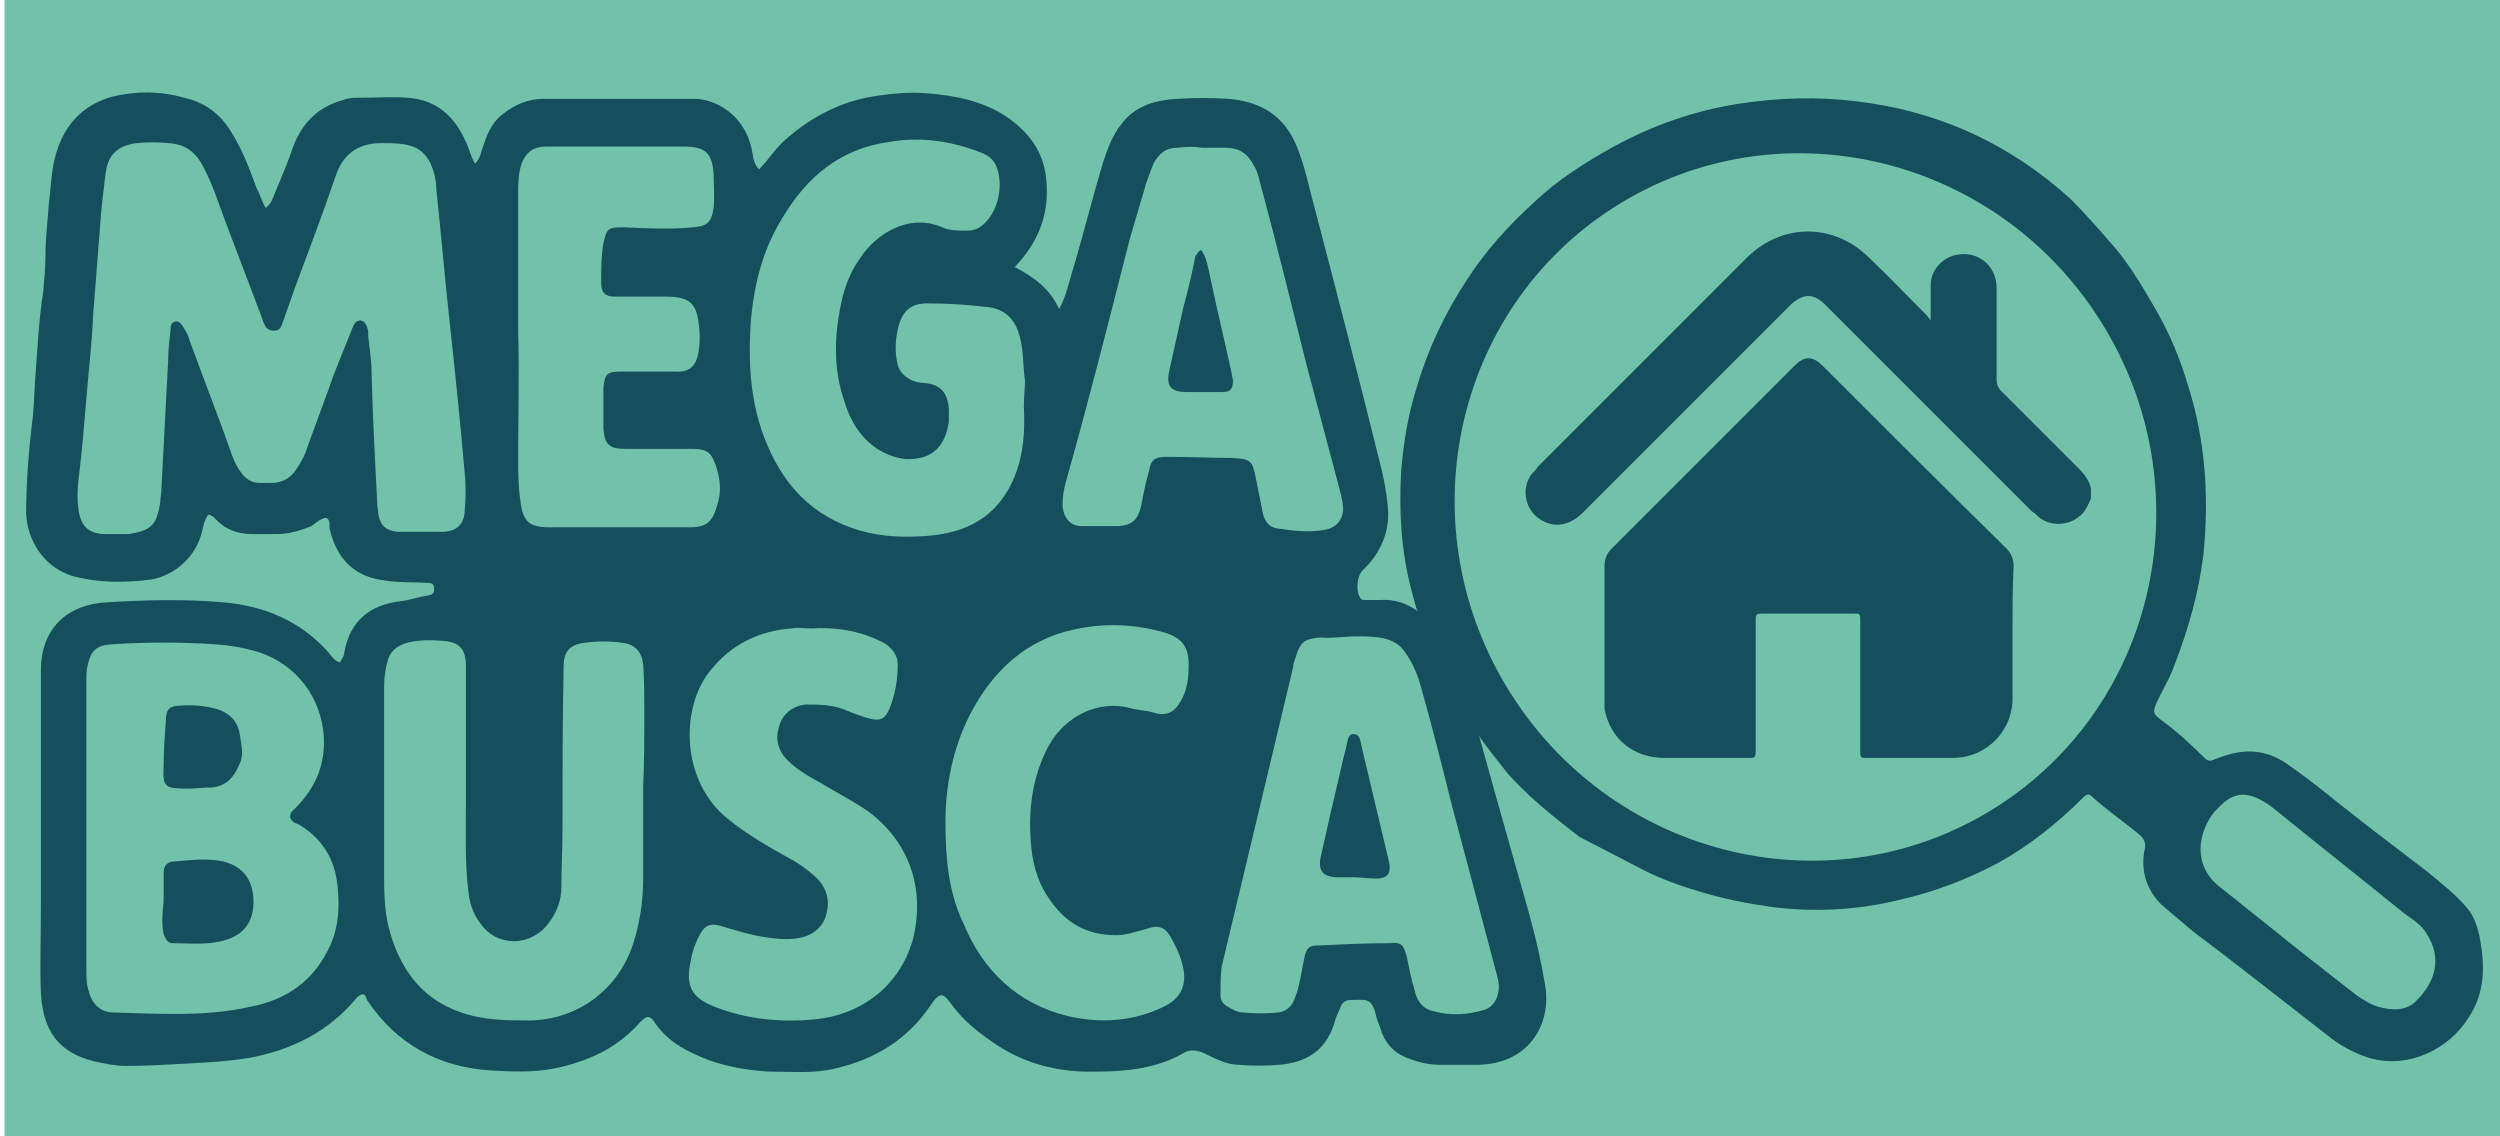
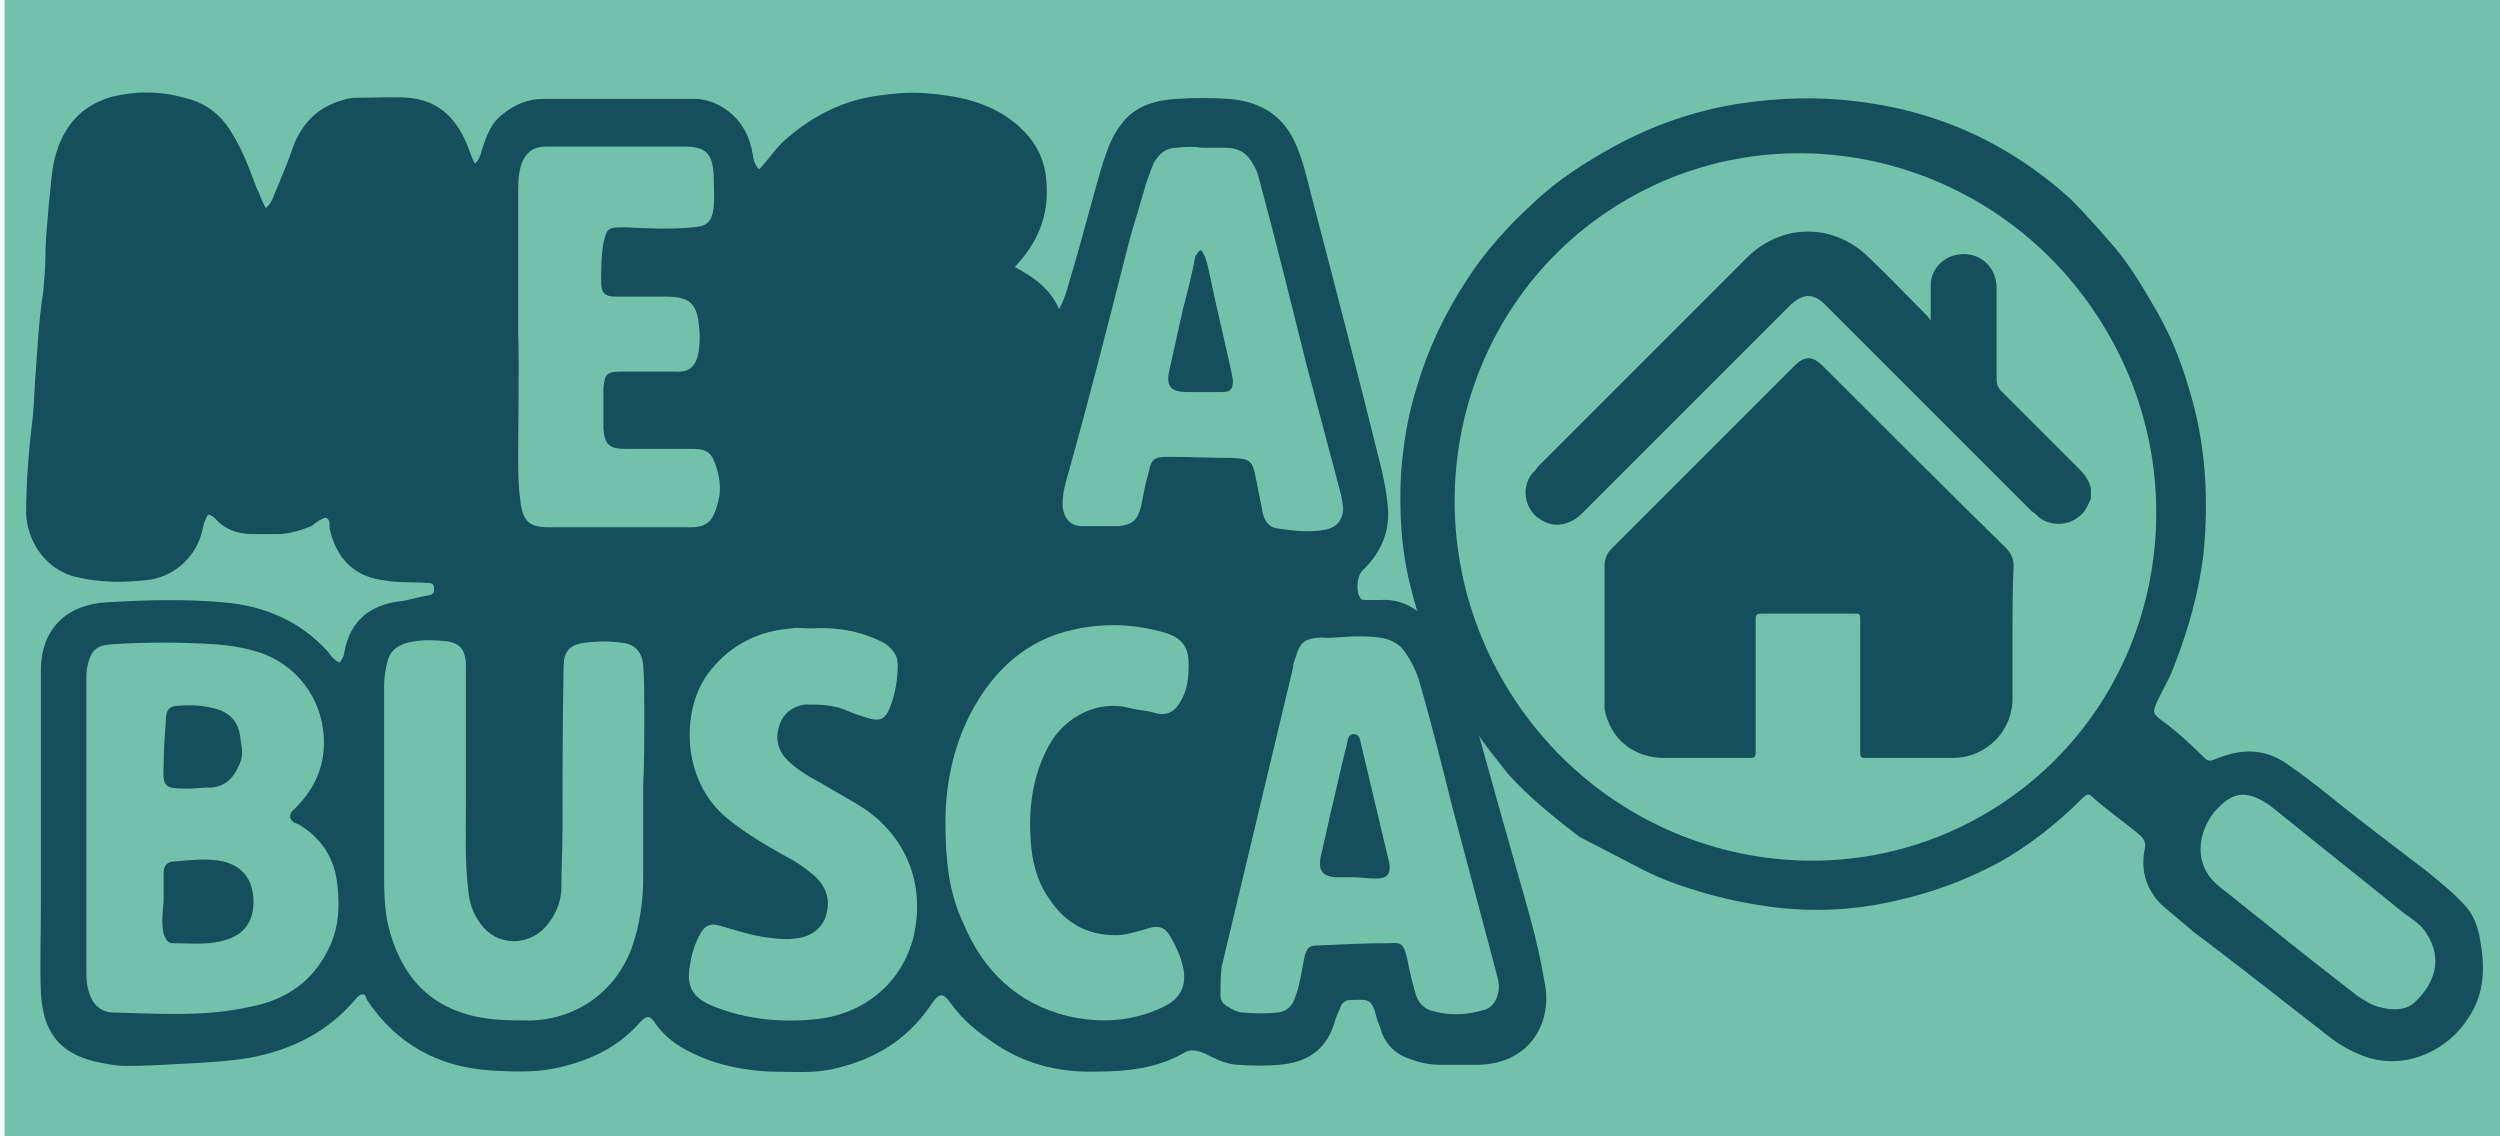
<svg xmlns="http://www.w3.org/2000/svg" version="1.1" id="Layer_1" x="0px" y="0px" viewBox="0 0 220 100" style="enable-background:new 0 0 220 100;" xml:space="preserve">
  <style type="text/css">
	.st0{fill:#72C2AA;}
	.st1{fill:#154F5E;}
</style>
  <rect x="0.4" y="0" class="st0" width="220" height="100.1" />
  <g>
    <path class="st1" d="M133.4,76.3c-2.5-8.8-4.1-14.7-4.4-15.7l-3.6-6.4c-0.3-0.1-0.5-0.3-0.5-0.3c-1-0.8-2.2-1.2-3.5-1.1   c-0.4,0-0.8,0-1.2,0c-0.2,0-0.4,0-0.5-0.2c-0.4-0.5-0.3-1.9,0.2-2.4c1.7-1.6,2.5-3.6,2.2-5.9c-0.1-1-0.3-2-0.5-2.9   c-2-8.1-4.1-16.2-6.2-24.2c-0.4-1.6-0.8-3.3-1.5-4.8c-1.2-2.5-3.3-3.5-5.8-3.7c-1.5-0.1-3-0.1-4.5,0c-1.9,0.1-3.7,0.6-4.9,2.2   c-0.8,1-1.2,2.1-1.6,3.3c-1,3.3-1.8,6.6-2.8,9.9c-0.3,1-0.5,2-1.1,3.1c-0.8-1.8-2.2-2.8-3.9-3.7c2-2.1,3-4.5,2.8-7.3   c-0.1-2.5-1.3-4.3-3.2-5.7c-2.2-1.6-4.8-2.1-7.5-2.3c-1.3-0.1-2.6,0-4,0.2c-3.2,0.4-5.9,1.8-8.3,3.9c-0.9,0.8-1.5,1.8-2.3,2.6   c-0.6-0.6-0.5-1.3-0.7-2c-0.7-2.8-3.1-4.2-5-4.2c-4.5,0-8.9,0-13.3,0c-1.3,0-2.5,0.5-3.5,1.3c-1.1,0.8-1.5,2-1.9,3.2   c-0.1,0.4-0.2,0.8-0.6,1.2c-0.4-0.7-0.5-1.3-0.8-1.9c-1-2.3-2.6-3.7-5.1-3.9c-1.4-0.1-2.8,0-4.2,0c-0.5,0-1,0-1.5,0.2   c-2.2,0.6-3.6,2-4.4,4.1c-0.4,1.2-0.9,2.4-1.4,3.6c-0.3,0.6-0.4,1.3-1,1.8c-0.4-0.6-0.5-1.2-0.8-1.7c-0.6-1.6-1.2-3.3-2.2-4.9   c-1-1.7-2.4-2.7-4.2-3.1C14.1,8,12,8,9.9,8.5C7.4,9.2,5.8,10.8,5,13.3c-0.5,1.5-0.5,3.1-0.7,4.6C4.2,19.4,4,21,4,22.5   c0,1-0.1,2.1-0.2,3.2c-0.4,2.5-0.5,5.1-0.7,7.6c-0.1,1.4-0.1,2.7-0.3,4.1c-0.3,2.6-0.5,5.2-0.5,7.8c0.1,2.3,1.5,4.7,4.1,5.5   c2.3,0.6,4.5,0.6,6.9,0.3c2.2-0.4,4-2.1,4.5-4.3c0.1-0.5,0.2-0.9,0.5-1.4c0.2,0,0.2,0,0.3,0.1c0.1,0,0.2,0.1,0.3,0.2   c0.9,1,2,1.4,3.3,1.4c0.7,0,1.5,0,2.2,0c1,0,2-0.3,3-0.7c0.3-0.2,0.6-0.5,0.9-0.6c0.3-0.2,0.6-0.2,0.7,0.3c0,0.2,0,0.3,0,0.5   c0.6,2.6,2.1,4.3,5,4.6c1.2,0.2,2.4,0.1,3.6,0.2c0.3,0,0.6,0,0.6,0.5c0,0.4-0.1,0.5-0.5,0.6c-0.8,0.1-1.6,0.4-2.4,0.5   c-2.7,0.3-4.5,1.7-5,4.5c0,0.3-0.2,0.6-0.4,0.9c-0.5-0.2-0.7-0.5-1-0.9c-2.5-2.8-5.7-4.1-9.3-4.4c-3.4-0.3-6.8-0.2-10.2,0   c-3.5,0.2-5.8,2.3-5.8,6c0,7,0,13.9,0,20.9c0,2.5-0.1,5,0,7.5c0.2,3.3,1.5,5.2,4.7,6c0.9,0.2,1.9,0.4,2.8,0.4   c1.7,0,3.5-0.1,5.2-0.2c1.9-0.1,3.8-0.2,5.6-0.5c3.8-0.7,7-2.3,9.5-5.3c0.1-0.1,0.3-0.3,0.5-0.3c0.3,0,0.3,0.3,0.4,0.5   c2.6,3.9,6.3,5.9,10.9,6.2c1.9,0.1,3.8,0.2,5.7-0.2c2.8-0.6,5.3-1.7,7.3-3.9c0.7-0.8,1-0.8,1.5,0c1.2,1.7,2.9,2.5,4.7,3.2   c1.7,0.6,3.5,0.9,5.3,1c2,0,4,0.2,5.9-0.3c3.4-0.8,6.2-2.5,8.2-5.4c1-1.5,1.2-1.2,2.1,0s2,2.1,3.3,3c2.8,2,5.9,2.8,9.3,2.7   c2.7,0,5.3-0.3,7.6-1.6c0.6-0.4,1.2-0.3,1.9,0c1,0.5,2,1,3,1c1.2,0.1,2.4,0.1,3.6,0c2.2-0.2,4-1.1,4.8-3.6c0.1-0.4,0.3-0.9,0.5-1.3   c0.1-0.4,0.4-0.8,0.9-0.8c1.4,0,1.9-0.3,2.3,1.4c0.1,0.5,0.4,1,0.5,1.5c0.5,1.2,1.3,1.9,2.5,2.3c0.8,0.3,1.7,0.5,2.6,0.5   c1.1,0,2.2,0,3.4,0c4.6-0.1,6.6-3.8,5.8-7.4C135.3,82.7,134.3,79.5,133.4,76.3z" />
    <path class="st1" d="M186.2,21.9c-1.3-1.5-2.6-3-4-4.4c-5.4-4.9-11.8-7.8-19-8.6c-3.3-0.4-6.6-0.3-10,0.2c-4,0.6-7.7,1.9-11.2,3.8   c-2.5,1.4-4.9,2.9-7,4.9c-2.2,2-4.3,4.3-5.9,6.8c-1.9,2.9-3.4,6-4.4,9.4c-0.8,2.5-1.2,5-1.4,7.5c-0.2,3.5,0,7,0.9,10.4   c0.6,2.4,1.4,4.7,2.4,6.9c0.9,1.9,2,3.5,3.1,5.3c0.9,1.4,2,2.7,3,4c1.8,2,3.9,3.7,6.1,5.4c0,0,0.1,0,0.1,0.1c1,0.5,5.8,3,5.8,3l0,0   c1.6,0.8,3.3,1.4,5,1.9c2,0.6,4,1,6.1,1.3c3.8,0.5,7.6,0.3,11.3-0.6c3.1-0.7,6-1.8,8.8-3.3c2.7-1.5,5.2-3.5,7.4-5.7   c0.3-0.3,0.5-0.4,0.8-0.1c1.3,1.2,2.8,2.2,4.1,3.3c0.5,0.4,0.7,0.8,0.5,1.5c-0.3,1.8,0.2,3.4,1.5,4.7c0.9,0.8,1.8,1.5,2.7,2.3   c4,3,7.9,6.1,11.9,9.2c1.1,0.9,2.4,1.6,3.7,2c3.5,1,7-0.8,8.7-3.5c1.5-2.2,1.5-4.6,1-7.2c-0.2-0.9-0.5-1.8-1.1-2.5   c-1-1.2-2.3-2.2-3.5-3.2c-2.5-1.9-5-3.8-7.4-5.7c-1.5-1.2-3.1-2.5-4.7-3.6c-1.7-1.3-3.6-1.6-5.7-0.9c-0.4,0.1-0.8,0.3-1.1,0.4   c-0.3,0.1-0.5,0-0.7-0.2c-1.2-1.2-2.5-2.4-3.9-3.4c-0.6-0.5-0.7-0.6-0.3-1.5c0.5-1.1,1.2-2.2,1.6-3.4c1.2-3.1,2.1-6.3,2.5-9.6   c0.5-5,0.2-9.9-1.3-14.7c-0.7-2.4-1.6-4.6-2.8-6.7C188.7,25.5,187.6,23.6,186.2,21.9z" />
-     <path class="st0" d="M36.9,46.8c-0.6,0-1.2,0-1.9,0c-1-0.1-1.5-0.5-1.7-1.5c0-0.3-0.1-0.6-0.1-0.9c-0.2-3.9-0.4-7.7-0.5-11.6   c0-1.1-0.2-2.2-0.3-3.3c0-0.1,0-0.3,0-0.4c-0.1-0.4-0.3-0.9-0.7-0.9c-0.4,0-0.6,0.4-0.7,0.7c-0.7,1.8-1.5,3.6-2.1,5.4   c-0.6,1.6-1.2,3.3-1.8,4.9c-0.2,0.7-0.5,1.3-0.9,1.9c-0.5,0.9-1.3,1.4-2.3,1.4c-0.3,0-0.7,0-1,0c-0.7,0-1.2-0.3-1.6-0.8   c-0.4-0.5-0.7-1.1-0.9-1.7c-1.2-3.4-2.5-6.7-3.7-10c-0.1-0.4-0.3-0.8-0.5-1.1c-0.2-0.3-0.4-0.7-0.8-0.6c-0.4,0.1-0.4,0.5-0.4,0.8   c-0.1,0.9-0.2,1.7-0.2,2.6c-0.2,3.8-0.4,7.6-0.6,11.4c0,0.4-0.1,0.7-0.1,1.1c-0.3,2-0.8,2.5-2.8,2.8c-0.6,0-1.3,0-2,0   c-1.5,0-2.2-0.7-2.4-2.2c-0.1-0.8-0.1-1.7,0-2.5c0.3-2.4,0.5-4.8,0.7-7.2c0.2-2.5,0.5-5,0.6-7.4c0.2-2.5,0.4-5.1,0.6-7.7   c0.1-1.6,0.3-3.2,0.5-4.8s1.1-2.4,2.7-2.6c1-0.1,1.9-0.1,2.9,0c1.5,0.1,2.4,0.9,3,2.1c0.8,1.5,1.3,3.1,1.9,4.7   c1.1,2.9,2.2,5.8,3.3,8.7c0,0.1,0.1,0.3,0.2,0.5c0.1,0.3,0.4,0.5,0.8,0.5c0.4,0,0.6-0.2,0.7-0.5c0.4-1.1,0.8-2.3,1.2-3.4   c1.2-3.2,2.4-6.4,3.5-9.6c0.7-2.2,2.2-3.1,4.4-3c0.7,0,1.4,0,2.1,0.2c0.9,0.2,1.5,0.8,1.9,1.6c0.3,0.7,0.5,1.5,0.5,2.3   c0.4,3.7,0.7,7.3,1.1,11c0.5,4.6,1,9.3,1.4,14c0.1,1,0.1,2.1,0,3.1c0,1.3-0.7,2-2,2C38,46.8,37.5,46.8,36.9,46.8L36.9,46.8z" />
    <path class="st0" d="M7.6,72.7c0-4.3,0-8.6,0-12.9c0-0.4,0-0.8,0.1-1.2c0.3-1.3,0.7-1.8,2.1-1.9c3-0.2,6.1-0.2,9.2,0   c1.3,0.1,2.5,0.3,3.8,0.7c3.3,1.1,5.5,4,5.7,7.5c0.1,2.4-0.7,4.3-2.3,6c-0.2,0.2-0.4,0.4-0.5,0.5c-0.3,0.4-0.2,0.7,0.2,1   c0.1,0,0.2,0.1,0.3,0.1c2.1,1.2,3.3,3.1,3.5,5.5c0.2,1.8,0.1,3.5-0.6,5.1c-1.4,3.2-3.9,4.9-7.1,5.5c-4,0.9-8,0.6-12,0.5   c-1.1,0-1.9-0.7-2.2-1.9c-0.2-0.6-0.2-1.3-0.2-2C7.6,81.2,7.6,77,7.6,72.7L7.6,72.7z" />
-     <path class="st0" d="M90.1,35.8c0.1,2.1,0,4.1-0.8,6.1c-1.3,3.2-3.7,4.8-7.1,5.2c-1.9,0.2-3.8,0.2-5.7-0.2c-4.4-1-7.3-3.7-9-7.8   c-1.5-3.5-1.7-7.3-1.4-11.1c0.3-3.2,1.1-6.2,2.8-8.9c2.1-3.5,5-6,9.3-6.6c2.8-0.5,5.6-0.1,8.3,1c0.5,0.2,1,0.6,1.2,1.2   c0.6,1.5,0.2,3.7-1,4.9c-0.5,0.5-1,0.7-1.6,0.7c-0.8,0-1.5,0-2.2-0.3c-3-1.3-5.9,0.7-7.2,2.7c-1,1.4-1.5,2.9-1.8,4.6   c-0.5,2.7-0.5,5.4,0.4,8c0.5,1.7,1.4,3.2,2.9,4.2c0.8,0.5,1.6,0.8,2.5,0.9c2.4,0.1,3.5-1.2,3.8-3.3c0-0.4,0-0.7,0-1.1   c-0.1-1.5-0.8-2.2-2.2-2.3c-0.4,0-0.8-0.1-1.2-0.3c-0.5-0.3-0.9-0.6-1.1-1.3c-0.3-1.2-0.2-2.4,0.1-3.5c0.4-1.3,1.1-1.9,2.5-1.9   c1.7,0,3.4,0.1,5.1,0.3c1.6,0.1,2.6,1,3,2.5c0.4,1.3,0.3,2.7,0.5,4C90.2,34.1,90.1,34.9,90.1,35.8z" />
    <path class="st0" d="M56.6,69.1c0,2.7,0,5.4,0,8.1c0,2.1-0.3,4.2-1,6.2c-1.4,3.8-4.8,6.3-8.9,6.4c-2.1,0-4.1,0-6.1-0.7   c-3.6-1.2-5.5-4-6.4-7.5c-0.4-1.6-0.4-3.4-0.4-5c0-5.4,0-10.8,0-16.1c0-0.8,0.1-1.6,0.3-2.3c0.2-0.8,0.7-1.3,1.6-1.6   c1.1-0.3,2.2-0.3,3.3-0.2c1.4,0.1,2,0.7,2,2.2c0,4,0,8,0,12.1c0,2.5-0.1,5,0.2,7.6c0.1,1.1,0.4,2.1,1.1,3c1.5,2.1,4.5,2,6-0.1   c0.7-0.9,1.1-2,1.1-3.1c0-1.7,0.1-3.4,0.1-5.1c0-4.8,0-9.6,0.1-14.4c0-1.2,0.5-1.8,1.6-2c1.3-0.2,2.5-0.2,3.8,0   c1,0.2,1.5,0.9,1.6,1.9c0.1,1.5,0.1,2.9,0.1,4.4C56.7,64.9,56.7,67.1,56.6,69.1C56.7,69.1,56.7,69.1,56.6,69.1z" />
    <path class="st0" d="M119.4,56c0.8,0,1.6,0,2.5,0.2c0.7,0.2,1.2,0.5,1.6,1c0.7,0.9,1.2,2,1.5,3.1c1,3.5,1.9,7.1,2.8,10.7   c1.3,4.9,2.6,9.8,3.9,14.7c0.1,0.4,0.2,0.7,0.2,1.1c0,1-0.5,1.9-1.4,2.1c-1.4,0.4-2.8,0.5-4.3,0.1c-1-0.2-1.5-0.9-1.7-1.8   c-0.3-1-0.5-2-0.7-3c-0.3-1.1-0.5-1.3-1.5-1.2c-2.1,0-4.2,0.1-6.3,0.2c-0.8,0-1,0.2-1.2,1c-0.2,0.9-0.3,1.7-0.5,2.5   c-0.1,0.5-0.3,1-0.5,1.5c-0.3,0.5-0.7,0.8-1.3,0.9c-1,0.1-2.1,0.1-3.1,0c-0.5,0-1-0.3-1.5-0.6c-0.3-0.2-0.5-0.5-0.5-0.9   c0-0.8,0-1.6,0.1-2.5c2.1-8.8,4.2-17.6,6.3-26.4c0-0.3,0.1-0.5,0.2-0.8c0.4-1.4,0.8-1.7,2.2-1.8C117.3,56.2,118.3,56,119.4,56z" />
    <path class="st0" d="M105.8,13c0.7,0,1.3,0,2,0c1.2,0,2,0.5,2.5,1.5c0.4,0.6,0.5,1.3,0.7,2c1.4,5.2,2.7,10.5,4,15.7   c1,3.8,2,7.5,3,11.3c0.1,0.5,0.2,0.9,0.2,1.4c-0.1,0.9-0.6,1.5-1.5,1.7c-1.5,0.3-2.9,0.1-4.3-0.1c-0.8-0.1-1.2-0.8-1.3-1.5   c-0.2-1-0.4-2-0.6-3c-0.3-1.5-0.5-1.6-2-1.7c-1.9,0-3.8-0.1-5.7-0.1c-1.2,0-1.5,0.2-1.7,1.3c-0.3,1-0.5,2.1-0.7,3.1   c-0.3,1.2-0.8,1.6-2,1.7c-1.1,0-2.1,0-3.2,0c-1,0-1.6-0.7-1.7-1.8c0-0.7,0.1-1.4,0.3-2.1c2-7.1,3.8-14.2,5.6-21.3   c0.5-1.7,1-3.4,1.5-5.1c0.2-0.5,0.4-1.1,0.6-1.6c0.5-0.9,1.1-1.4,2.1-1.4C104.4,12.9,105.1,12.9,105.8,13   C105.8,12.9,105.8,13,105.8,13z" />
    <path class="st0" d="M45.6,29.1c0-4,0-8,0-12c0-0.9,0-1.8,0.3-2.7c0.3-0.8,0.9-1.5,2.1-1.5c4,0,8.1,0,12.2,0c1.9,0,2.5,0.6,2.6,2.5   c0,1,0.1,1.9,0,2.9c-0.2,1.3-0.6,1.6-1.8,1.7c-2,0.2-4,0.1-6.1,0c-1.4,0-1.5,0.1-1.8,1.4c-0.2,1.1-0.2,2.3-0.2,3.5   c0,0.9,0.4,1.2,1.2,1.2c1.5,0,2.9,0,4.4,0c2.1,0,2.8,0.5,3,2.5c0.1,0.7,0.1,1.5,0,2.2c-0.2,1.5-0.9,2-2.1,1.9c-1.6,0-3.1,0-4.7,0   c-1.3,0-1.5,0.2-1.6,1.5c0,1.2,0,2.3,0,3.5c0.1,1.4,0.5,1.8,1.9,1.8c2,0,3.9,0,5.9,0c1.3,0,1.7,0.3,2.1,1.5   c0.4,1.2,0.5,2.3,0.1,3.5c-0.4,1.4-0.9,1.9-2.4,1.9c-3.3,0-6.6,0-10,0c-0.8,0-1.6,0-2.4,0c-1.7,0-2.3-0.5-2.5-2.3   c-0.2-1.3-0.2-2.6-0.2-4C45.6,36.6,45.7,32.9,45.6,29.1L45.6,29.1z" />
    <path class="st0" d="M71.4,55.3c1.8-0.1,3.5,0.1,5.1,0.7c0.5,0.2,1,0.4,1.5,0.7c0.6,0.5,1,1,1,1.8c0,1.3-0.2,2.5-0.7,3.8   c-0.4,1-0.9,1.2-1.9,0.9c-0.7-0.2-1.5-0.5-2.2-0.8C73.1,62,72,62,70.9,62c-1.1,0.1-2,0.8-2.3,1.8c-0.4,1.1-0.2,2.2,0.7,3.1   s2,1.5,3.1,2.1c1.3,0.8,2.7,1.5,4,2.4c3.5,2.6,5,6.6,4,11c-1,4.1-4.4,6.9-8.7,7.3c-3,0.3-6,0-8.8-1.1c-2.1-0.8-2.6-1.9-2.1-4.1   c0.1-0.7,0.4-1.5,0.7-2.1c0.5-1,1-1.2,2-0.9c1.3,0.4,2.6,0.8,4,1c0.8,0.1,1.5,0.2,2.4,0.1c1.4-0.1,2.5-0.9,2.8-2.1   c0.4-1.3,0-2.5-1-3.4c-0.7-0.6-1.5-1.2-2.3-1.6c-1.8-1-3.7-2.1-5.3-3.4c-4.2-3.3-4.3-9.9-1.5-13.2c1.8-2.2,4.2-3.4,7.1-3.6   C70.1,55.2,70.8,55.3,71.4,55.3z" />
    <path class="st0" d="M83.2,72.3c0-3,0.6-6.4,2.2-9.5c2-3.8,4.9-6.5,9.1-7.4c2.7-0.6,5.4-0.5,8.1,0.3c1.5,0.5,2,1.3,2,2.8   c0,1.1-0.1,2.2-0.7,3.2c-0.5,0.9-1.2,1.4-2.4,1c-0.7-0.2-1.4-0.2-2.1-0.4c-2.6-0.7-5.6,0.6-7.1,3.3c-1.4,2.6-1.8,5.4-1.6,8.3   c0.1,1.8,0.5,3.5,1.5,5c1.4,2.2,3.3,3.4,6,3.4c0.9,0,1.7-0.3,2.5-0.5c1.4-0.5,1.9-0.2,2.5,1c0.5,0.9,0.9,1.9,1,2.9   c0.1,1.3-0.5,2.2-1.6,2.8c-2.8,1.4-5.7,1.6-8.7,0.9c-4.4-1.1-7.4-4-9.1-8.1C83.5,78.6,83.2,75.7,83.2,72.3z" />
    <path class="st0" d="M213.5,82.1c1.6,2.4,0.6,4.6-1,6.1c-0.9,0.8-2.1,0.7-3.2,0.4c-0.7-0.2-1.3-0.6-1.9-1c-2.7-2.1-5.4-4.2-8.1-6.4   c-1.3-1-2.6-2.1-3.9-3.1c-2.6-2-1.9-5-0.5-6.7c0.1-0.1,0.2-0.2,0.3-0.3c1.3-1.4,2.5-1.5,4.1-0.5c0.4,0.2,0.7,0.5,1.1,0.8   c3.7,3,7.5,6,11.2,9C212.3,80.9,213.1,81.4,213.5,82.1z" />
    <path class="st1" d="M14.4,79.3c0-0.8,0-1.6,0-2.5c0-0.6,0.3-1,1-1c1.4-0.1,2.8-0.3,4.2,0c1.7,0.4,2.6,1.5,2.7,3.3   c0.1,1.8-0.7,3.1-2.4,3.6c-1.5,0.5-3.1,0.3-4.7,0.3c-0.5,0-0.6-0.4-0.8-0.8C14.2,81.3,14.3,80.3,14.4,79.3z" />
    <path class="st1" d="M16.6,69.4c-2.1,0-2.3-0.1-2.2-2c0-1.4,0.1-2.7,0.2-4.1c0-0.9,0.4-1.2,1.2-1.2c1.1-0.1,2.2,0,3.3,0.3   c1,0.3,1.8,1,2,2.2c0.1,0.9,0.4,1.7,0,2.6c-0.5,1.2-1.2,2-2.5,2.1C17.8,69.3,17.1,69.4,16.6,69.4z" />
    <path class="st1" d="M119.2,77.2c-0.6,0-1.1,0-1.7,0c-1.1-0.1-1.5-0.6-1.3-1.7c0.3-1.3,0.6-2.6,0.9-4c0.5-2,0.9-4,1.4-5.9   c0.1-0.4,0.1-1,0.6-1c0.6,0,0.6,0.6,0.7,1c0.8,3.4,1.6,6.7,2.4,10.1c0.3,1.2-0.1,1.7-1.4,1.6C120.2,77.3,119.7,77.2,119.2,77.2   C119.2,77.2,119.2,77.2,119.2,77.2z" />
    <path class="st1" d="M105.7,22c0.5,0.7,0.6,1.5,0.8,2.4c0.6,2.9,1.3,5.7,1.9,8.5c0,0.2,0.1,0.4,0.1,0.6c0,0.7-0.2,1-0.9,1   c-1,0-2,0-3.1,0c-1.5,0-1.9-0.5-1.6-1.9c0.4-1.8,0.8-3.6,1.2-5.4c0.4-1.5,0.8-3.1,1.1-4.7C105.4,22.4,105.3,22.2,105.7,22z" />
    <path class="st0" d="M124.7,50.5" />
    <ellipse transform="matrix(0.844 -0.536 0.536 0.844 0.917 92.226)" class="st0" cx="158.9" cy="44.5" rx="30.7" ry="31.3" />
    <g>
      <path class="st1" d="M184,43.9c-0.3,0.6-0.5,1.2-1.1,1.6c-1,0.8-2.5,0.8-3.5,0c-0.2-0.2-0.4-0.4-0.6-0.5    c-6.1-6.1-12.1-12.1-18.2-18.2c-1-1-1.9-1-3,0c-6.1,6.1-12.2,12.2-18.3,18.3c-1.1,1.1-2.4,1.4-3.6,0.7c-1.5-0.8-1.9-2.8-0.9-4.1    c0.2-0.2,0.4-0.4,0.5-0.6c6.1-6.1,12.2-12.2,18.4-18.4c3.1-3.1,7.7-3.1,10.8,0c1.7,1.6,3.3,3.3,5,5c0.1,0.1,0.2,0.2,0.4,0.5    c0-1.1,0-2.1,0-3.1c0-1.4,1.1-2.5,2.4-2.7c1.9-0.3,3.4,1.1,3.4,2.9c0,2.7,0,5.4,0,8.1c0,0.4,0.1,0.6,0.3,0.9    c2.1,2.1,4.3,4.3,6.4,6.4c0.7,0.7,1.4,1.3,1.6,2.3C184,43.2,184,43.5,184,43.9z" />
      <path class="st1" d="M177.1,55.7c0,1.9,0,3.8,0,5.6c0.1,2.9-2.2,5.4-5.3,5.4c-2.6,0-5.1,0-7.7,0c-0.4,0-0.4-0.2-0.4-0.5    c0-3.9,0-7.8,0-11.7c0-0.5-0.1-0.5-0.5-0.5c-2.7,0-5.5,0-8.2,0c-0.4,0-0.5,0.1-0.5,0.5c0,3.9,0,7.8,0,11.7c0,0.4-0.1,0.5-0.5,0.5    c-2.5,0-5,0-7.5,0c-2.8,0-4.8-1.7-5.3-4.3c0-0.4,0-0.7,0-1c0-3.9,0-7.7,0-11.6c0-0.6,0.2-1.1,0.6-1.5c5.4-5.4,10.7-10.7,16.1-16.1    c0.9-0.9,1.6-0.9,2.5,0c5.4,5.4,10.7,10.7,16.1,16c0.5,0.5,0.7,1,0.7,1.6C177.1,51.8,177.1,53.7,177.1,55.7z" />
    </g>
  </g>
</svg>